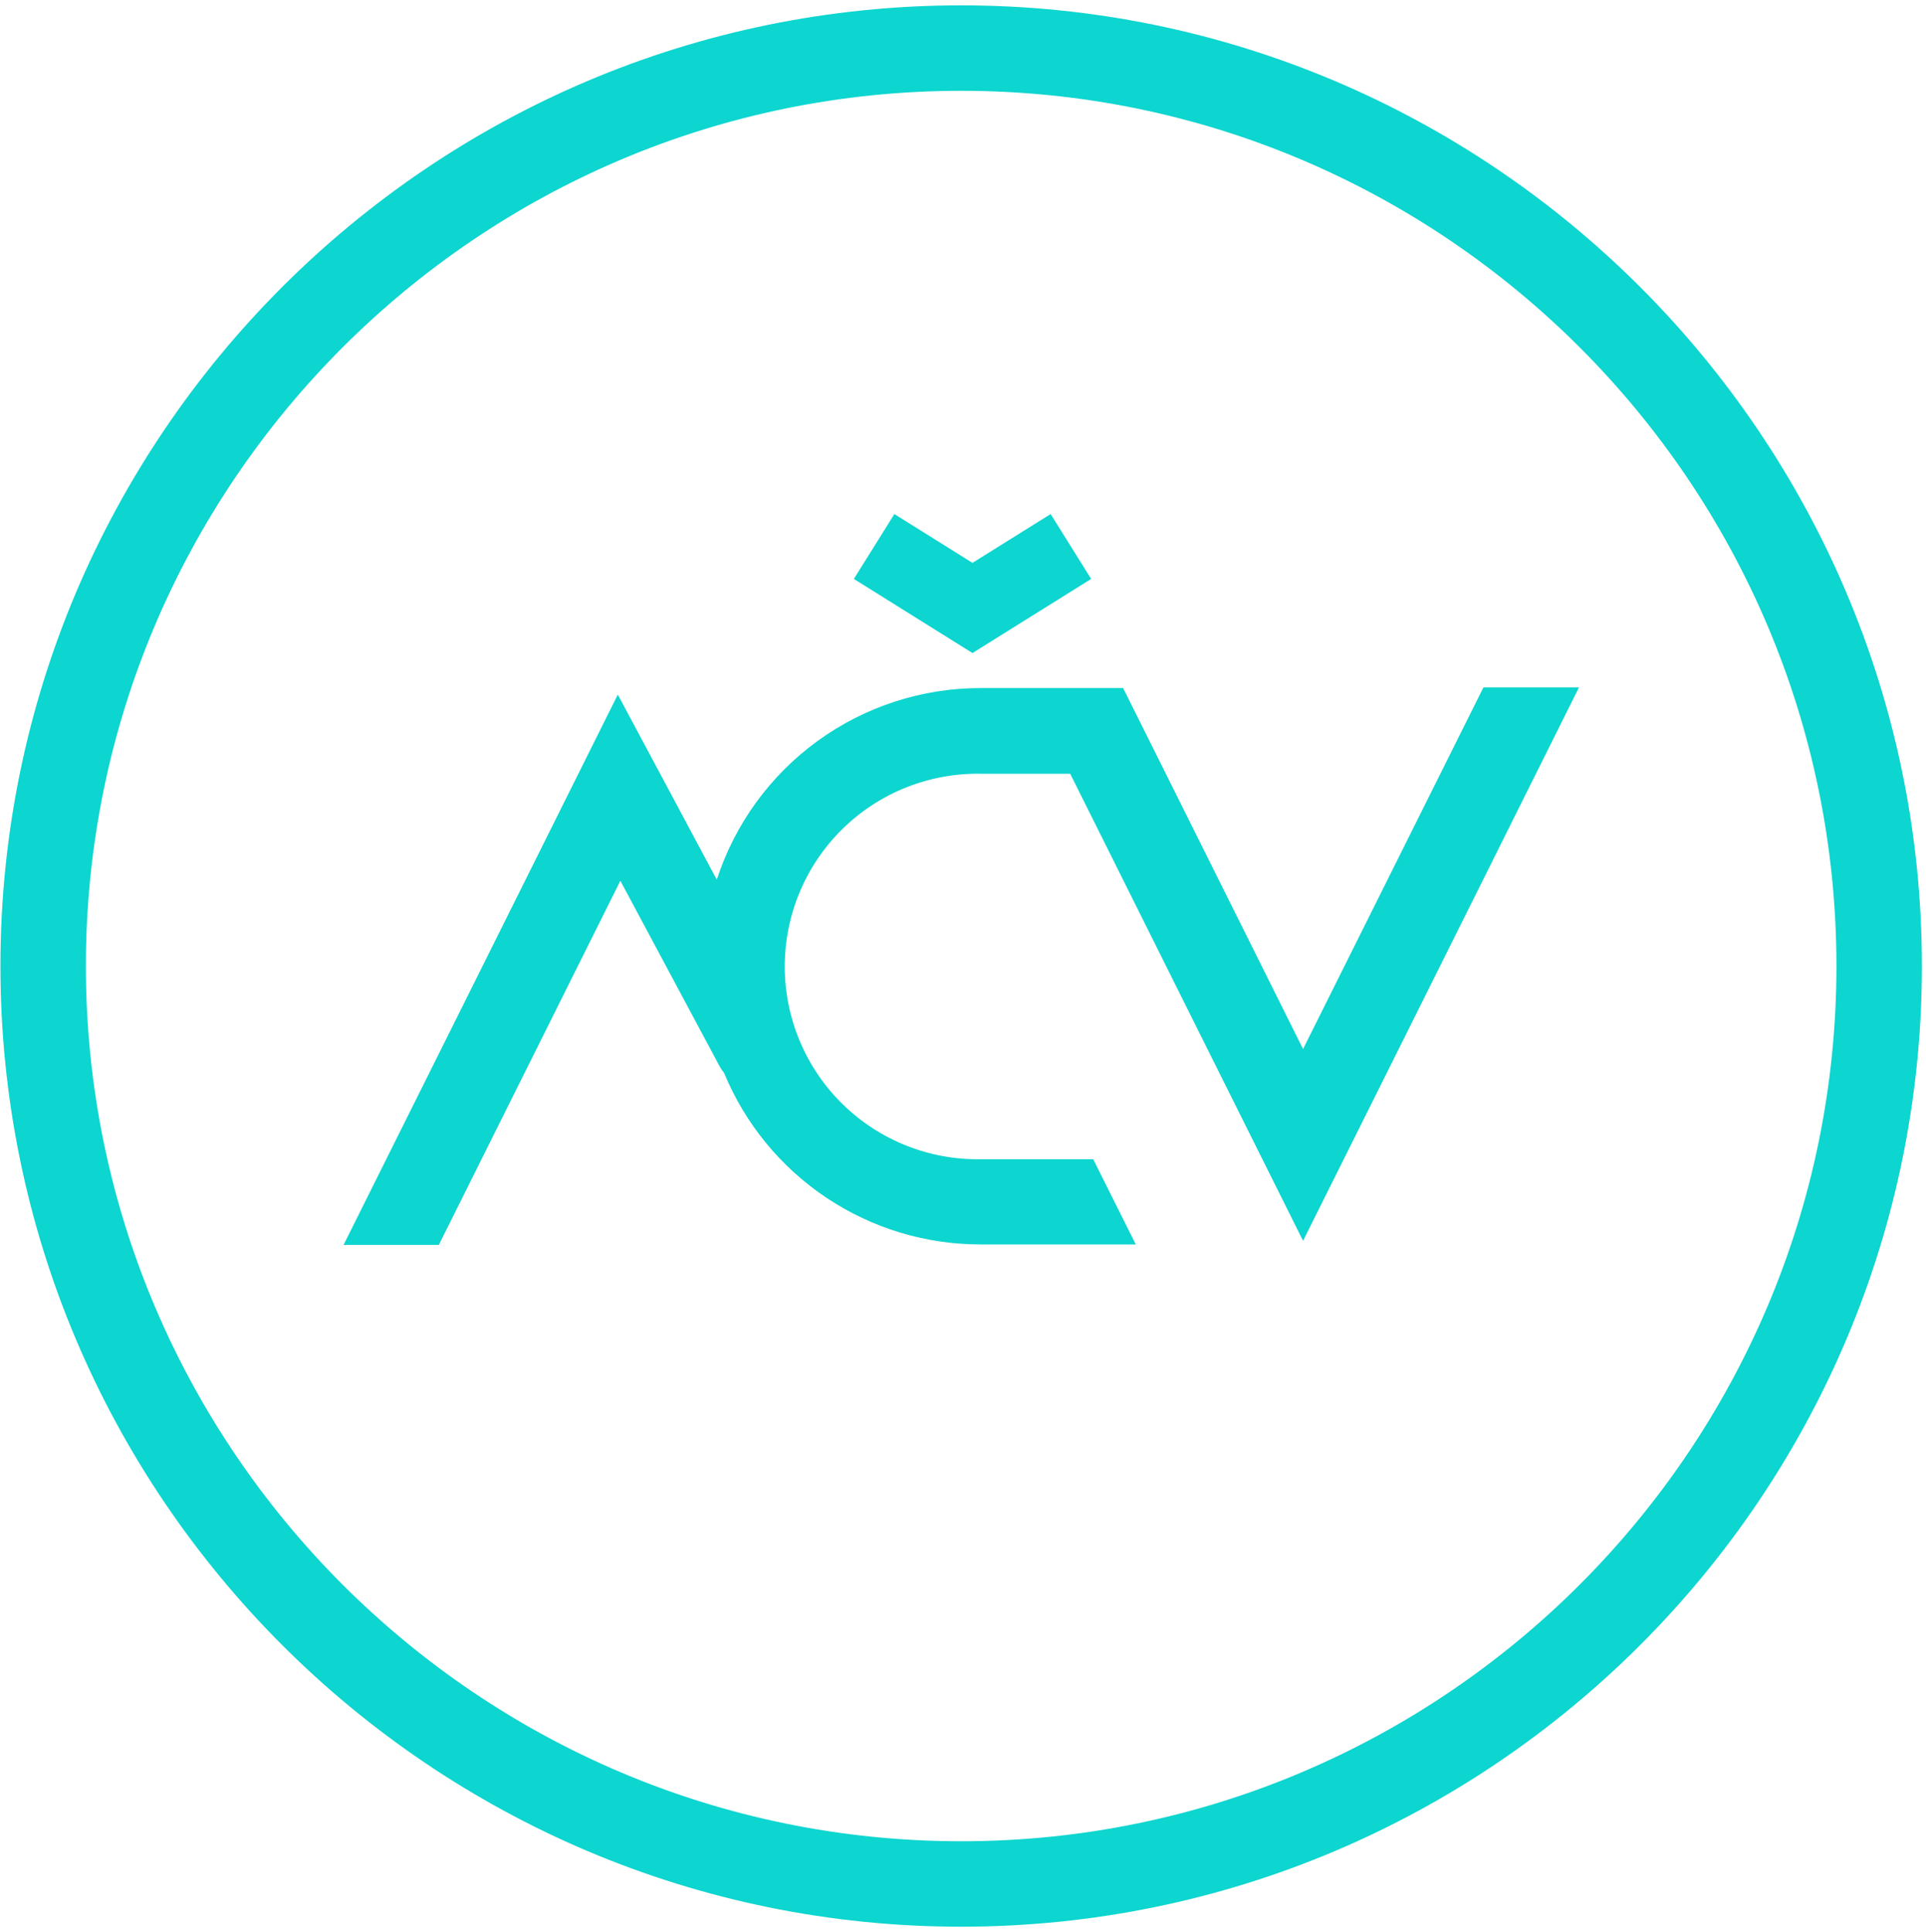
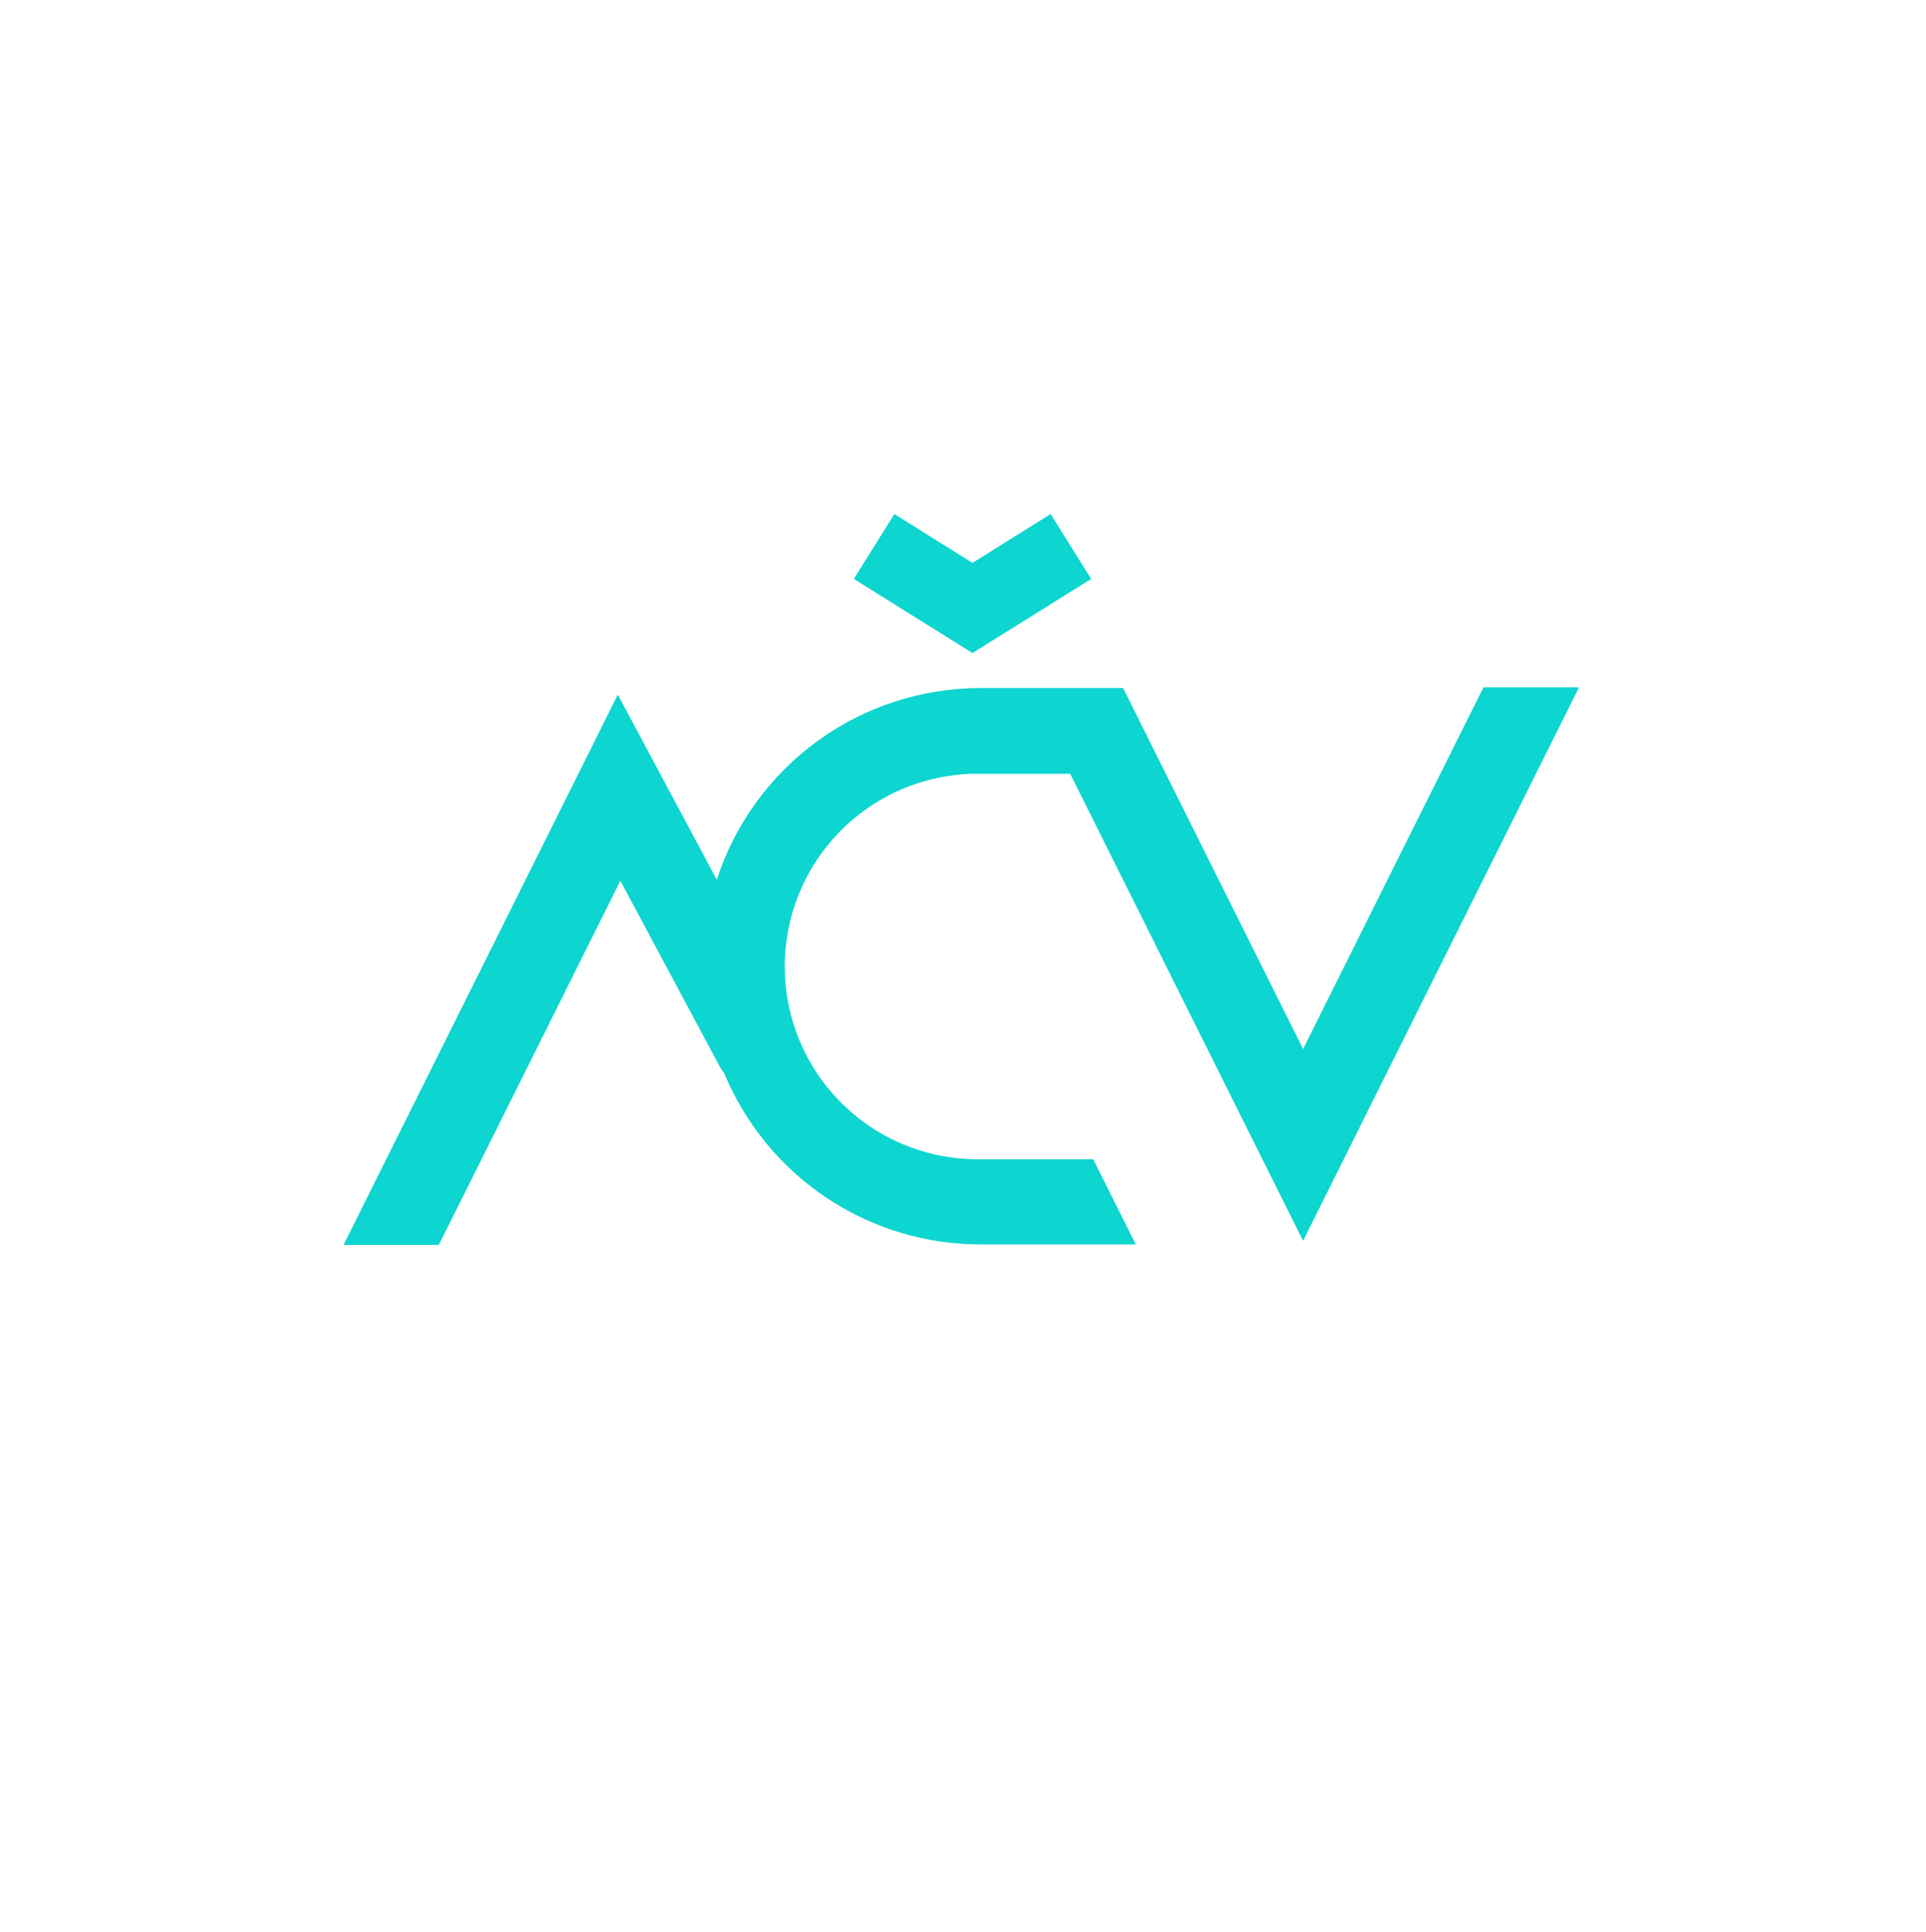
<svg xmlns="http://www.w3.org/2000/svg" width="309" height="310" viewBox="0 0 309 310" fill="none">
  <path d="M209.059 168.319L180.189 110.399H157.369C147.963 110.386 138.794 113.355 131.181 118.88C123.568 124.405 117.903 132.202 114.999 141.149L99.119 111.449L55.119 199.749H70.399L99.529 141.319L115.439 171.059C115.643 171.448 115.887 171.813 116.169 172.149C119.534 180.304 125.248 187.275 132.584 192.175C139.92 197.075 148.547 199.684 157.369 199.669H182.219L175.389 185.999H157.389C153.281 186.073 149.2 185.328 145.383 183.807C141.566 182.286 138.091 180.02 135.16 177.141C132.229 174.262 129.9 170.828 128.311 167.039C126.722 163.25 125.903 159.183 125.903 155.074C125.903 150.965 126.722 146.898 128.311 143.109C129.9 139.321 132.229 135.886 135.16 133.008C138.091 130.129 141.566 127.862 145.383 126.341C149.2 124.821 153.281 124.075 157.389 124.149H171.699L209.059 199.089L253.329 110.289H237.999L209.059 168.319Z" fill="#0DD5CF" />
-   <path d="M154.21 0.859C69.21 0.859 0.07 69.999 0.07 154.999C0.07 239.999 69.21 309.139 154.21 309.139C239.21 309.139 308.34 239.999 308.34 154.999C308.34 69.999 239.2 0.859 154.21 0.859ZM294.63 154.999C294.63 232.429 231.63 295.429 154.21 295.429C76.79 295.429 13.78 232.429 13.78 154.999C13.78 77.569 76.78 14.569 154.21 14.569C231.64 14.569 294.63 77.569 294.63 154.999Z" fill="#0DD5CF" />
  <path d="M175.06 92.891L168.56 82.481L156.02 90.311L143.49 82.481L136.99 92.891L156.02 104.78L175.06 92.891Z" fill="#0DD5CF" />
</svg>